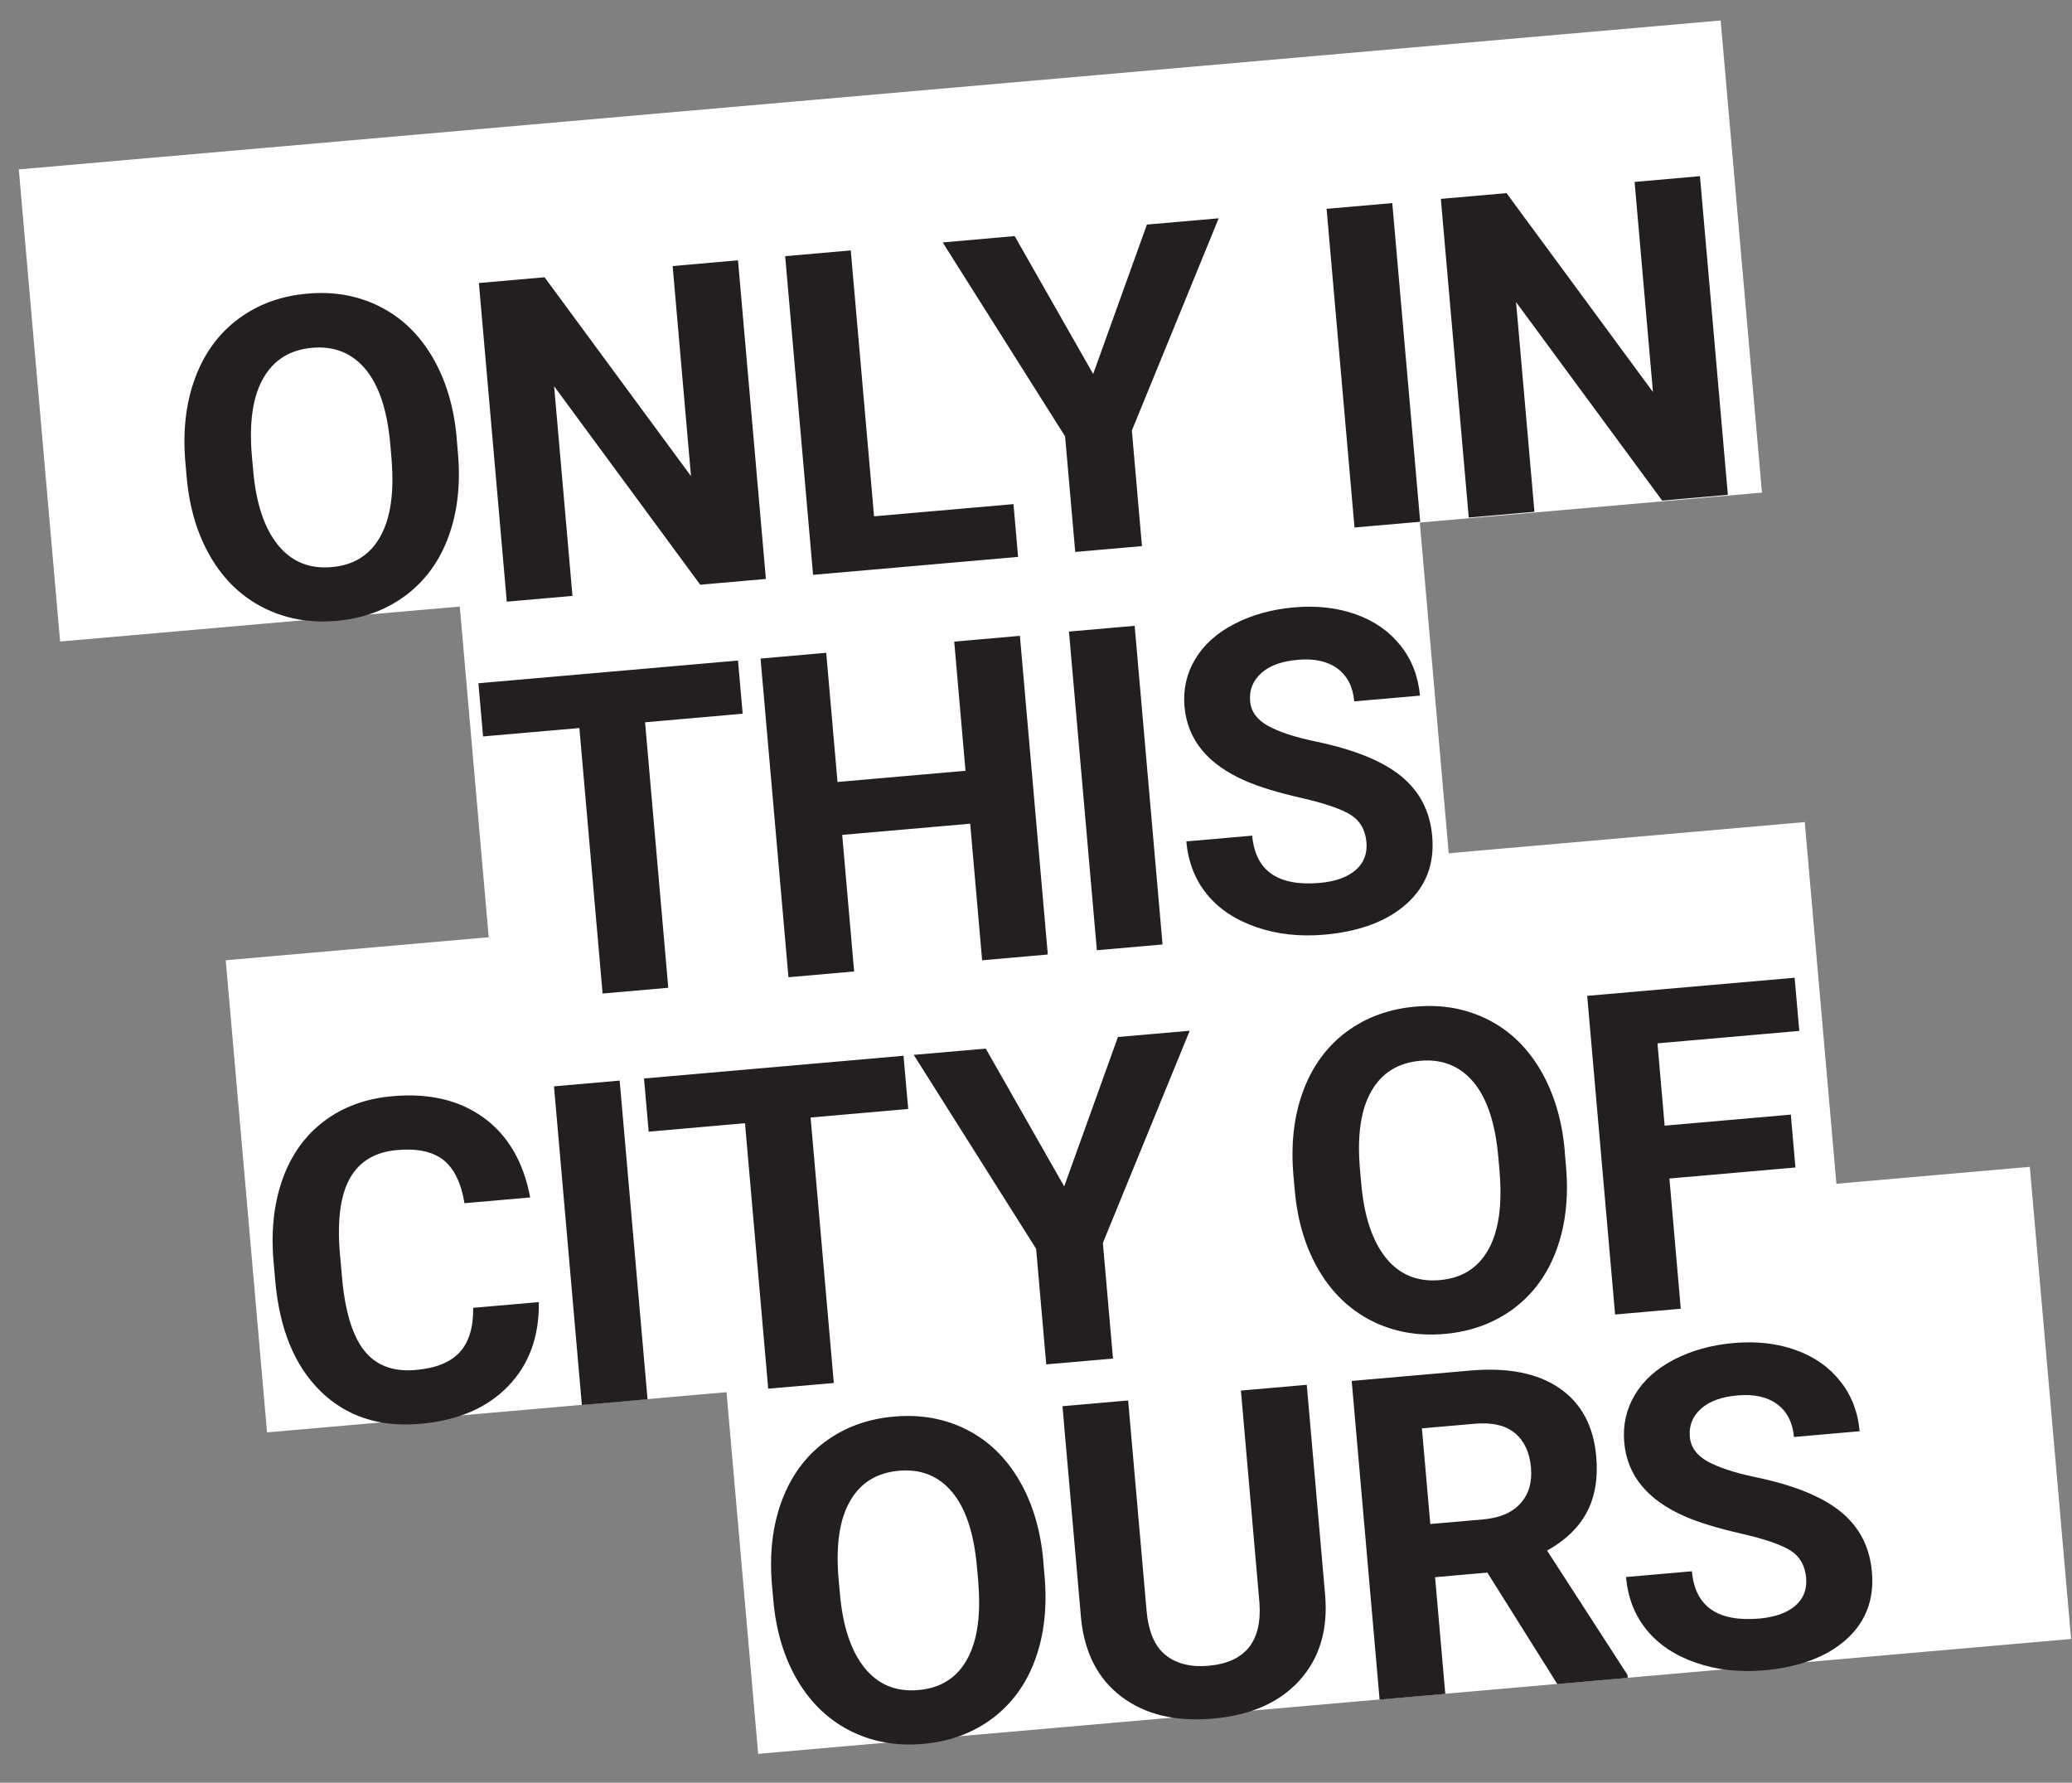
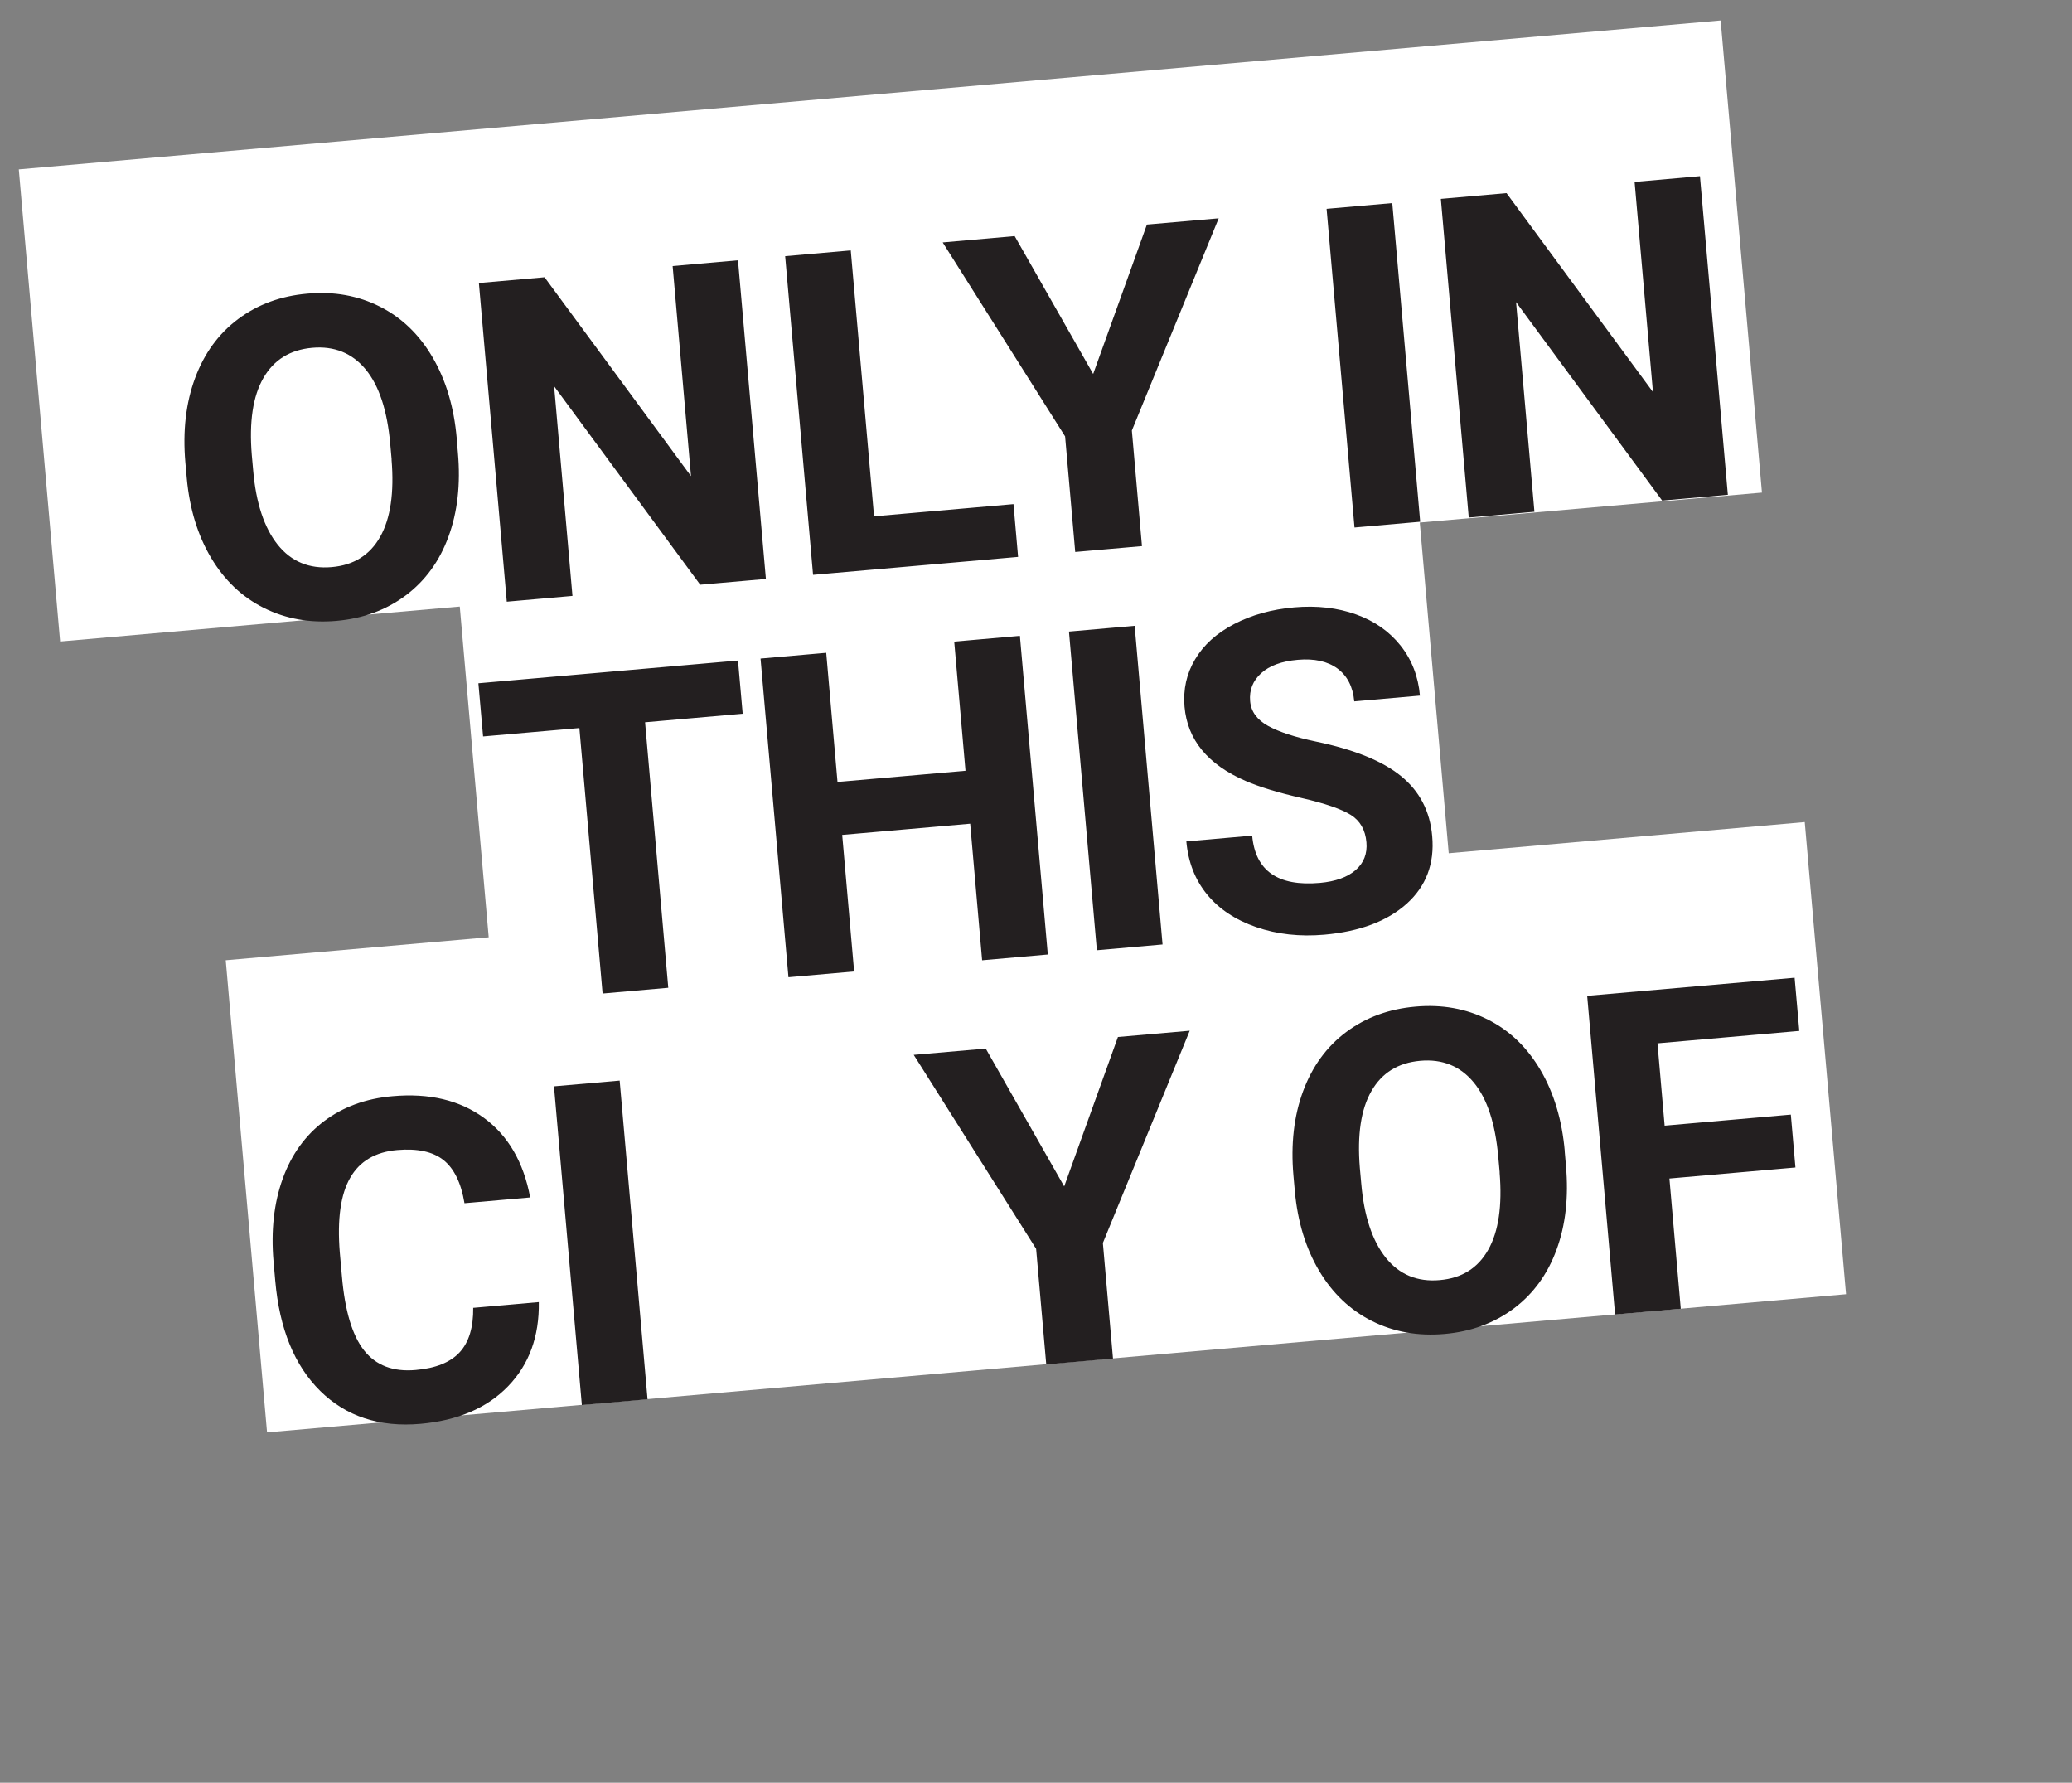
<svg xmlns="http://www.w3.org/2000/svg" width="229" height="197" viewBox="0 0 229 197" fill="none">
  <rect x="0" y="0" width="229" height="197" fill="#808080" stroke="none" />
  <path d="M190.168 2.263L2.078 18.719L6.643 70.891L194.733 54.435L190.168 2.263Z" fill="white" />
  <path d="M156.898 57.526L50.796 66.809L55.36 118.981L161.462 109.698L156.898 57.526Z" fill="white" />
  <path d="M199.463 90.845L24.949 106.113L29.514 158.285L204.028 143.017L199.463 90.845Z" fill="white" />
-   <path d="M224.337 128.942L79.23 141.637L83.794 193.809L228.901 181.114L224.337 128.942Z" fill="white" />
  <path d="M50.48 48.45C50.18 45.002 49.288 42.009 47.805 39.48C46.323 36.951 44.385 35.086 41.974 33.876C39.573 32.666 36.898 32.184 33.969 32.448C31.03 32.703 28.492 33.64 26.327 35.25C24.171 36.86 22.579 39.034 21.561 41.782C20.542 44.529 20.187 47.631 20.487 51.097L20.642 52.835C20.951 56.219 21.852 59.157 23.334 61.65C24.817 64.142 26.773 65.989 29.184 67.19C31.595 68.39 34.26 68.864 37.18 68.609C40.127 68.354 42.684 67.408 44.84 65.798C46.996 64.178 48.579 62.014 49.57 59.294C50.571 56.574 50.917 53.48 50.607 50.014L50.471 48.441L50.48 48.45ZM43.275 50.779C43.575 54.445 43.166 57.283 42.02 59.312C40.883 61.34 39.09 62.459 36.662 62.668C34.178 62.887 32.186 62.059 30.694 60.194C29.202 58.329 28.292 55.591 27.983 51.998L27.828 50.278C27.528 46.621 27.947 43.783 29.111 41.773C30.266 39.762 32.059 38.652 34.496 38.434C36.944 38.216 38.918 39.016 40.41 40.817C41.901 42.619 42.802 45.366 43.13 49.059L43.284 50.779H43.275ZM81.573 28.764L74.341 29.401L76.37 52.616L60.186 30.638L52.927 31.275L56.011 66.489L63.27 65.852L61.242 42.682L77.389 64.615L84.648 63.978L81.564 28.764H81.573ZM94.036 27.672L86.777 28.309L89.861 63.524L112.521 61.54L112.012 55.709L96.602 57.056L94.027 27.672H94.036ZM112.148 26.089L104.189 26.79L117.716 48.222L118.835 60.995L126.212 60.349L125.094 47.577L134.691 24.125L126.758 24.816L120.818 41.327L112.148 26.099V26.089ZM153.876 22.442L146.617 23.078L149.701 58.293L156.96 57.656L153.876 22.442ZM187.89 19.467L180.658 20.104L182.687 43.319L166.503 21.341L159.244 21.978L162.328 57.192L169.587 56.555L167.558 33.385L183.705 55.318L190.965 54.681L187.881 19.467H187.89Z" fill="#231F20" />
  <path d="M81.555 72.994L52.872 75.505L53.391 81.381L64.034 80.453L66.6 109.791L73.859 109.154L71.294 79.817L82.083 78.871L81.564 72.994H81.555ZM112.721 70.265L105.462 70.902L106.708 85.175L92.562 86.412L91.316 72.139L84.057 72.776L87.141 107.99L94.4 107.353L93.081 92.261L107.227 91.024L108.546 106.116L115.805 105.479L112.721 70.265ZM125.403 69.155L118.143 69.792L121.227 105.006L128.487 104.369L125.403 69.155ZM149.819 96.155C148.909 96.937 147.599 97.41 145.871 97.565C141.231 97.974 138.739 96.228 138.393 92.343L131.116 92.98C131.316 95.254 132.071 97.201 133.39 98.82C134.709 100.44 136.528 101.649 138.839 102.45C141.15 103.25 143.66 103.523 146.371 103.287C150.274 102.941 153.303 101.804 155.459 99.876C157.615 97.938 158.561 95.445 158.288 92.398C158.052 89.66 156.906 87.449 154.859 85.775C152.812 84.101 149.673 82.828 145.434 81.945C143.133 81.463 141.377 80.89 140.149 80.217C138.93 79.544 138.266 78.634 138.166 77.488C138.057 76.26 138.466 75.232 139.385 74.395C140.304 73.558 141.65 73.067 143.424 72.912C145.261 72.748 146.726 73.076 147.818 73.876C148.909 74.686 149.528 75.896 149.673 77.506L156.933 76.869C156.751 74.759 156.041 72.921 154.804 71.356C153.567 69.792 151.93 68.636 149.883 67.9C147.836 67.163 145.553 66.899 143.042 67.117C140.54 67.336 138.33 67.954 136.392 68.964C134.454 69.974 133.017 71.275 132.08 72.867C131.134 74.449 130.752 76.196 130.915 78.097C131.234 81.754 133.49 84.493 137.675 86.303C139.212 86.967 141.268 87.595 143.86 88.186C146.444 88.777 148.254 89.405 149.291 90.051C150.319 90.697 150.902 91.706 151.02 93.08C151.129 94.335 150.729 95.363 149.828 96.146" fill="#231F20" />
  <path d="M172.944 127.24C172.644 123.792 171.752 120.799 170.269 118.27C168.786 115.741 166.849 113.876 164.438 112.666C162.036 111.456 159.362 110.974 156.433 111.238C153.494 111.493 150.956 112.43 148.791 114.04C146.635 115.65 145.043 117.824 144.024 120.571C143.006 123.319 142.651 126.421 142.951 129.887L143.106 131.624C143.415 135.008 144.316 137.947 145.798 140.439C147.281 142.932 149.237 144.779 151.648 145.988C154.058 147.189 156.724 147.662 159.644 147.408C162.591 147.153 165.148 146.207 167.304 144.597C169.46 142.977 171.043 140.812 172.034 138.092C173.035 135.372 173.38 132.279 173.071 128.813L172.935 127.24H172.944ZM165.739 129.568C166.039 133.235 165.63 136.073 164.484 138.101C163.346 140.13 161.554 141.249 159.125 141.458C156.642 141.677 154.65 140.849 153.158 138.984C151.666 137.119 150.756 134.381 150.447 130.787L150.292 129.068C149.992 125.411 150.411 122.573 151.575 120.562C152.73 118.552 154.522 117.442 156.96 117.224C159.407 117.005 161.382 117.806 162.873 119.607C164.365 121.408 165.266 124.156 165.593 127.849L165.748 129.568H165.739ZM197.906 123.173L183.978 124.392L183.187 115.295L198.861 113.922L198.343 108.045L175.418 110.046L178.502 145.261L185.761 144.624L184.506 130.232L198.434 129.014L197.924 123.164L197.906 123.173Z" fill="#231F20" />
  <path d="M108.946 115.876L100.986 116.568L114.514 138L115.632 150.772L123.01 150.127L121.891 137.354L131.489 113.902L123.556 114.594L117.616 131.105L108.946 115.876Z" fill="#231F20" />
-   <path d="M99.858 116.668L71.175 119.179L71.694 125.055L82.338 124.118L84.903 153.456L92.153 152.829L89.588 123.491L100.377 122.545L99.858 116.668Z" fill="#231F20" />
  <path d="M68.486 119.412L61.227 120.047L64.308 155.263L71.567 154.628L68.486 119.412Z" fill="#231F20" />
  <path d="M52.3 144.497C52.327 146.653 51.836 148.299 50.817 149.418C49.798 150.537 48.169 151.201 45.932 151.392C43.448 151.61 41.556 150.892 40.246 149.236C38.936 147.58 38.117 144.851 37.79 141.04L37.553 138.383C37.262 134.736 37.644 131.997 38.7 130.16C39.746 128.322 41.483 127.294 43.903 127.085C46.132 126.894 47.833 127.258 49.006 128.186C50.18 129.114 50.962 130.706 51.335 132.962L58.595 132.325C57.867 128.422 56.157 125.493 53.491 123.537C50.817 121.581 47.451 120.772 43.384 121.136C40.446 121.39 37.935 122.309 35.834 123.883C33.742 125.457 32.204 127.585 31.24 130.269C30.276 132.953 29.939 135.991 30.23 139.375L30.421 141.531C30.885 146.835 32.541 150.892 35.397 153.712C38.254 156.523 41.938 157.733 46.45 157.342C50.58 156.978 53.81 155.604 56.138 153.202C58.467 150.801 59.614 147.699 59.55 143.887L52.29 144.524L52.3 144.497Z" fill="#231F20" />
-   <path d="M115.314 172.543C115.014 169.095 114.123 166.102 112.64 163.573C111.157 161.044 109.219 159.179 106.809 157.969C104.407 156.759 101.733 156.277 98.803 156.541C95.865 156.796 93.327 157.733 91.162 159.343C89.006 160.953 87.414 163.127 86.395 165.874C85.376 168.622 85.021 171.724 85.322 175.19L85.476 176.927C85.785 180.311 86.686 183.25 88.169 185.742C89.652 188.235 91.608 190.082 94.018 191.291C96.429 192.492 99.094 192.965 102.015 192.711C104.962 192.456 107.518 191.51 109.674 189.9C111.83 188.28 113.413 186.115 114.405 183.395C115.405 180.675 115.751 177.582 115.442 174.116L115.305 172.543H115.314ZM108.119 174.871C108.419 178.537 108.01 181.376 106.863 183.404C105.726 185.433 103.934 186.552 101.505 186.761C99.022 186.98 97.029 186.152 95.537 184.287C94.046 182.422 93.136 179.684 92.827 176.09L92.672 174.371C92.372 170.714 92.79 167.876 93.955 165.865C95.11 163.855 96.902 162.745 99.34 162.527C101.787 162.308 103.761 163.109 105.253 164.91C106.745 166.711 107.646 169.459 107.973 173.152L108.128 174.871H108.119ZM137.147 153.666L139.194 177.1C139.503 181.394 137.62 183.723 133.545 184.078C131.598 184.25 130.015 183.85 128.823 182.895C127.623 181.94 126.931 180.302 126.722 178.001L124.684 154.758L117.425 155.395L119.481 178.856C119.863 182.658 121.355 185.542 123.966 187.507C126.576 189.472 129.933 190.273 134.045 189.918C138.221 189.554 141.414 188.144 143.633 185.688C145.844 183.232 146.79 180.084 146.453 176.227L144.425 153.03L137.147 153.666ZM172.107 186.097L179.894 185.415L179.867 185.078L170.988 171.351C173.017 170.214 174.481 168.804 175.382 167.103C176.282 165.411 176.628 163.355 176.419 160.953C176.119 157.569 174.763 155.049 172.343 153.393C169.924 151.738 166.631 151.092 162.473 151.456L149.392 152.602L152.476 187.816L159.735 187.18L158.607 174.289L164.384 173.78L172.116 186.097H172.107ZM157.151 157.842L162.983 157.332C164.929 157.16 166.421 157.514 167.449 158.379C168.477 159.252 169.059 160.516 169.205 162.172C169.351 163.8 168.959 165.119 168.041 166.138C167.122 167.157 165.748 167.739 163.929 167.903L158.079 168.413L157.151 157.842ZM198.415 177.446C197.506 178.228 196.196 178.701 194.467 178.856C189.828 179.265 187.335 177.519 186.99 173.634L179.712 174.271C179.912 176.545 180.667 178.492 181.986 180.111C183.305 181.731 185.125 182.94 187.435 183.741C189.746 184.542 192.257 184.814 194.968 184.578C198.87 184.232 201.9 183.095 204.056 181.167C206.212 179.229 207.158 176.736 206.885 173.689C206.648 170.951 205.502 168.74 203.455 167.066C201.408 165.392 198.27 164.119 194.031 163.236C191.729 162.754 189.973 162.181 188.745 161.508C187.526 160.835 186.862 159.925 186.762 158.779C186.653 157.551 187.062 156.523 187.981 155.686C188.9 154.849 190.246 154.358 192.02 154.203C193.858 154.039 195.322 154.367 196.414 155.167C197.506 155.977 198.124 157.187 198.27 158.797L205.529 158.16C205.347 156.05 204.638 154.212 203.401 152.647C202.163 151.083 200.526 149.927 198.479 149.191C196.432 148.454 194.149 148.19 191.638 148.408C189.137 148.627 186.926 149.245 184.988 150.255C183.051 151.265 181.613 152.566 180.676 154.158C179.73 155.74 179.348 157.487 179.512 159.388C179.83 163.045 182.086 165.784 186.271 167.594C187.808 168.258 189.873 168.886 192.457 169.477C195.04 170.068 196.851 170.696 197.888 171.342C198.916 171.988 199.498 172.997 199.616 174.371C199.725 175.626 199.325 176.654 198.425 177.437" fill="#231F20" />
</svg>